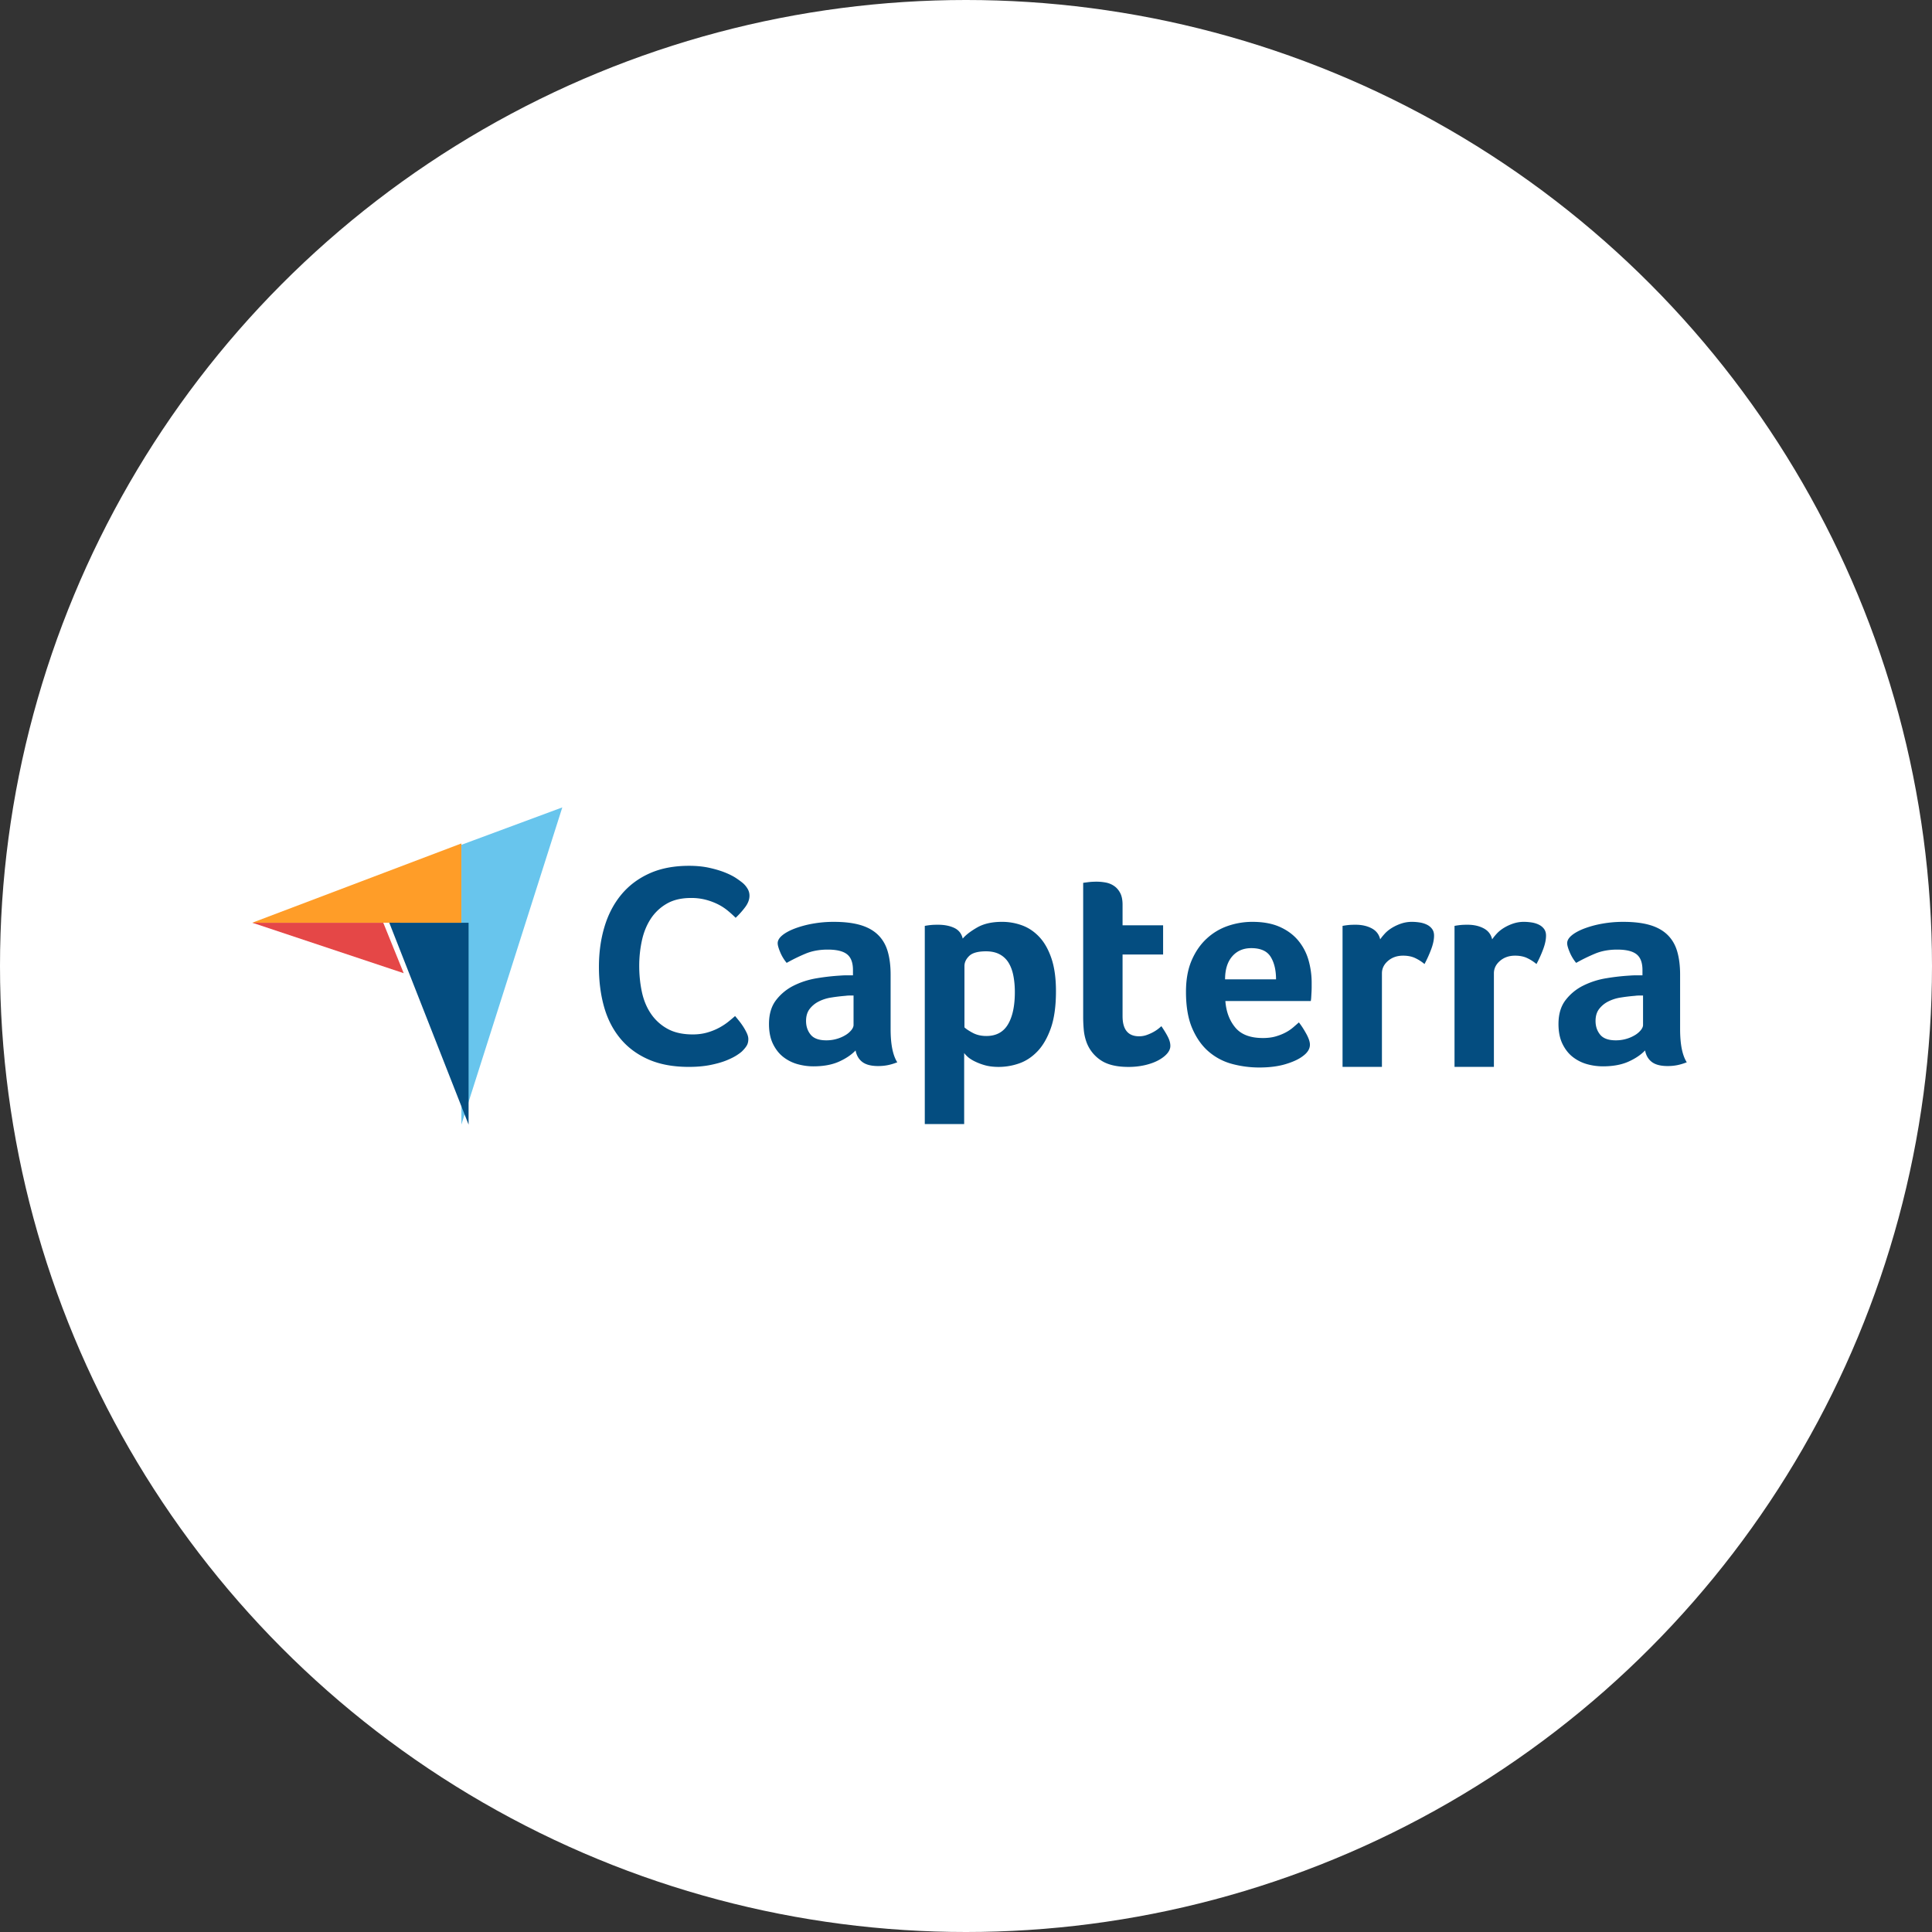
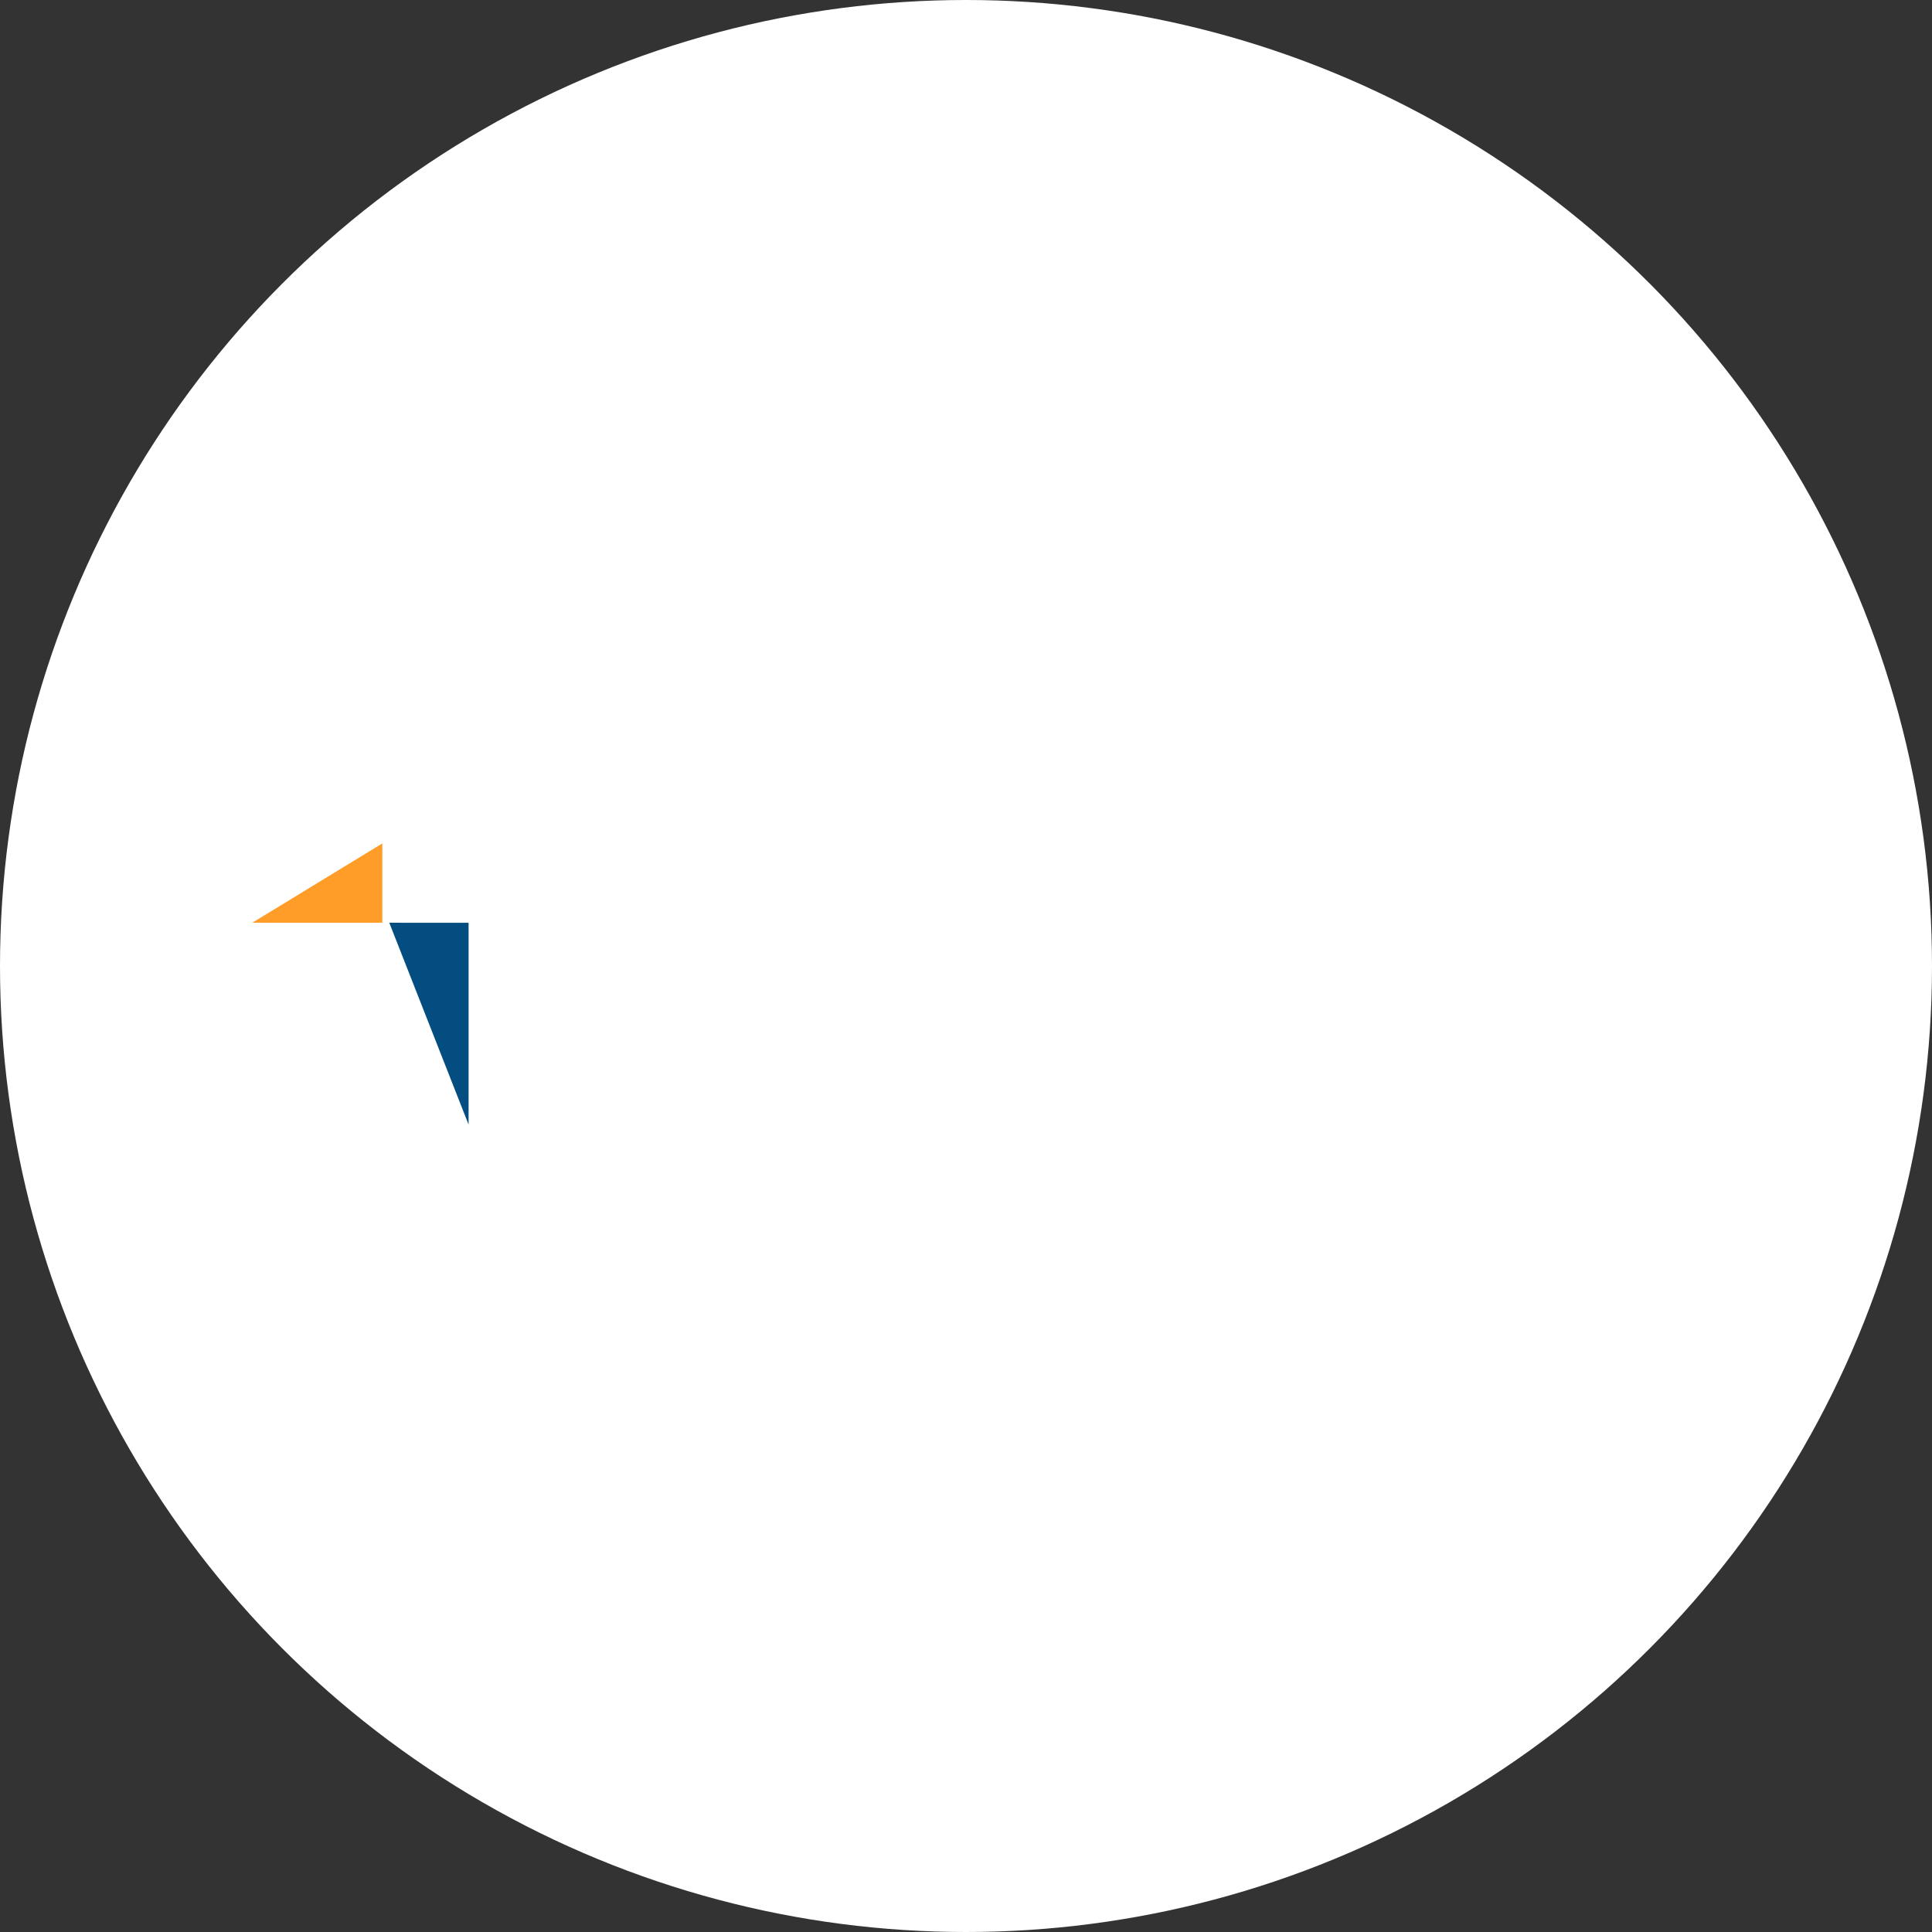
<svg xmlns="http://www.w3.org/2000/svg" width="268" height="268">
  <rect width="100%" height="100%" fill="#333333" stroke="none" />
  <g fill="none" fill-rule="evenodd">
    <circle cx="134" cy="134" r="134" fill="#FFF" />
    <g fill-rule="nonzero">
-       <path fill="#FF9D28" d="M35 127.994l18.034.004L64 128v-11z" />
-       <path fill="#68C5ED" d="M64 117.19V156l14-44z" />
+       <path fill="#FF9D28" d="M35 127.994l18.034.004v-11z" />
      <path fill="#044D80" d="M65 128.002L54 128l11 28z" />
-       <path fill="#E54747" d="M35 128l21 7-2.833-6.996z" />
-       <path fill="#044D80" d="M102.966 145.803c-.16.16-.426.359-.799.598-.373.24-.858.478-1.457.718-.6.238-1.332.444-2.196.617-.866.172-1.857.259-2.975.259-2.156 0-4.02-.346-5.59-1.036-1.571-.69-2.869-1.654-3.893-2.889-1.025-1.235-1.777-2.696-2.256-4.383-.48-1.687-.719-3.54-.719-5.559 0-2.018.26-3.885.779-5.598.519-1.714 1.297-3.194 2.335-4.444 1.039-1.248 2.336-2.224 3.894-2.928 1.557-.704 3.387-1.056 5.49-1.056 1.038 0 1.976.093 2.815.279.839.186 1.57.405 2.196.657.625.253 1.144.518 1.557.797.413.279.725.512.939.697.24.213.445.466.619.757.173.293.26.612.26.957 0 .532-.2 1.063-.6 1.594a11.483 11.483 0 01-1.318 1.474 15.96 15.96 0 00-1.077-.976 7.295 7.295 0 00-1.338-.877 8.88 8.88 0 00-1.677-.637 7.883 7.883 0 00-2.096-.26c-1.358 0-2.496.273-3.414.818a6.546 6.546 0 00-2.216 2.131c-.56.877-.959 1.88-1.198 3.009-.24 1.13-.36 2.278-.36 3.447 0 1.249.12 2.444.36 3.586s.651 2.152 1.238 3.028a6.605 6.605 0 002.295 2.112c.945.532 2.123.797 3.534.797.745 0 1.43-.093 2.056-.279a8.254 8.254 0 001.657-.677c.48-.265.899-.544 1.258-.837.36-.292.659-.544.899-.757.16.186.345.412.559.678a9.6 9.6 0 01.599.836c.186.293.345.585.479.877.133.293.2.558.2.797 0 .345-.067.637-.2.876-.134.24-.347.505-.64.797zm20.577-3.056c0 2.112.307 3.648.924 4.61-.482.187-.93.321-1.346.401-.415.08-.85.12-1.305.12-.964 0-1.694-.187-2.19-.56-.495-.374-.81-.909-.943-1.604-.59.615-1.366 1.136-2.33 1.564-.964.426-2.143.64-3.535.64-.723 0-1.446-.1-2.17-.298a5.705 5.705 0 01-1.968-.98c-.59-.452-1.071-1.059-1.446-1.818-.375-.76-.562-1.685-.562-2.777 0-1.359.327-2.464.984-3.317a7.005 7.005 0 012.47-2.018c.99-.492 2.062-.831 3.214-1.018a30.636 30.636 0 013.173-.36c.322-.027.636-.04.944-.04h.864v-.73c0-1.028-.275-1.757-.824-2.19-.549-.432-1.44-.648-2.67-.648-1.153 0-2.177.187-3.074.56-.897.375-1.774.802-2.63 1.284a5.876 5.876 0 01-.905-1.504c-.227-.547-.341-.955-.341-1.222 0-.374.207-.735.622-1.083.415-.347.985-.661 1.708-.942a13.99 13.99 0 012.49-.681 16.27 16.27 0 012.973-.26c1.446 0 2.671.146 3.675.44 1.005.295 1.821.749 2.45 1.363.63.615 1.078 1.383 1.346 2.305.268.922.402 1.998.402 3.227v7.536zm-5.142-4.65h-.562c-.188 0-.376.014-.563.04-.67.054-1.332.134-1.988.24a5.71 5.71 0 00-1.747.562 3.67 3.67 0 00-1.246 1.042c-.321.428-.482.976-.482 1.644 0 .749.214 1.383.643 1.904.428.521 1.151.782 2.17.782.508 0 .99-.066 1.445-.2a4.946 4.946 0 001.205-.521 3.11 3.11 0 00.824-.702c.2-.254.301-.488.301-.702v-4.089zm15.144-7.897c.426-.507 1.094-1.022 2.002-1.543.907-.522 2.055-.782 3.444-.782a8 8 0 012.823.501c.894.334 1.688.876 2.383 1.624.694.748 1.248 1.737 1.662 2.966.413 1.23.62 2.74.62 4.53 0 2.084-.24 3.802-.72 5.151-.481 1.35-1.102 2.42-1.862 3.207-.76.789-1.609 1.343-2.543 1.664a8.606 8.606 0 01-2.803.481c-.774 0-1.449-.087-2.022-.26a8.111 8.111 0 01-1.462-.582c-.4-.213-.707-.427-.92-.641a3.8 3.8 0 01-.401-.441v9.854h-5.463v-27.493a9.692 9.692 0 011.052-.14c.216-.013.472-.02.77-.02.89 0 1.645.147 2.265.44.62.295 1.013.79 1.175 1.484zm7.23 7.416c0-.802-.066-1.55-.2-2.245-.132-.694-.352-1.296-.658-1.804a3.203 3.203 0 00-1.239-1.182c-.52-.28-1.151-.421-1.897-.421-1.118 0-1.897.214-2.336.641-.44.428-.66.896-.66 1.403v8.5c.213.213.592.467 1.138.76.547.295 1.179.441 1.898.441 1.358 0 2.357-.534 2.996-1.603.639-1.069.958-2.566.958-4.49zm9.921 6.895a6.956 6.956 0 01-.362-1.683 19.296 19.296 0 01-.08-1.765v-18.6c.187-.026.388-.053.603-.08.186-.026.387-.046.602-.06.214-.013.428-.02.643-.02.428 0 .857.04 1.285.12.428.08.817.24 1.165.481.348.24.63.568.844.982.214.415.321.956.321 1.624v2.846h5.624v4.049h-5.624v8.548c0 1.865.763 2.797 2.29 2.797.375 0 .73-.06 1.064-.18.335-.121.636-.254.904-.402.268-.146.502-.3.703-.46.201-.161.342-.281.422-.361.402.588.71 1.097.924 1.527.214.43.321.834.321 1.211 0 .351-.14.696-.422 1.033-.281.337-.676.647-1.185.93-.509.283-1.124.513-1.847.688a10.02 10.02 0 01-2.37.263c-1.661 0-2.953-.32-3.877-.962a5.118 5.118 0 01-1.948-2.526zm24.481-.52c.672 0 1.263-.074 1.774-.221.51-.147.967-.327 1.37-.541a5.7 5.7 0 001.049-.702c.295-.253.564-.487.806-.701.322.4.658.915 1.008 1.543.349.628.524 1.142.524 1.543 0 .588-.335 1.123-1.004 1.604-.563.428-1.36.795-2.39 1.102-1.032.307-2.244.461-3.636.461-1.26 0-2.497-.16-3.716-.48a8.223 8.223 0 01-3.253-1.685c-.951-.801-1.721-1.877-2.31-3.227-.59-1.349-.884-3.052-.884-5.11 0-1.685.261-3.134.783-4.35.523-1.216 1.219-2.225 2.09-3.027a8.238 8.238 0 012.952-1.764 10.402 10.402 0 013.374-.561c1.5 0 2.772.234 3.816.702 1.045.467 1.894 1.096 2.55 1.884a7.414 7.414 0 011.427 2.706 11.47 11.47 0 01.442 3.207v.56c0 .215-.007.442-.02.682l-.04.702a4.353 4.353 0 01-.06.541h-11.85c.107 1.47.563 2.693 1.37 3.668.805.976 2.081 1.463 3.828 1.463zm1.83-8.139c0-1.282-.249-2.325-.747-3.126-.498-.802-1.394-1.203-2.686-1.203-1.105 0-1.987.38-2.647 1.142-.66.762-.99 1.824-.99 3.187h7.07zm14.449-5.55c.16-.24.374-.504.642-.796.268-.292.596-.557.985-.795a6.314 6.314 0 011.285-.597 4.65 4.65 0 011.507-.239c.32 0 .662.027 1.024.08.361.053.696.152 1.004.298.308.146.556.344.743.596.187.252.281.563.281.934 0 .583-.147 1.253-.442 2.009a16.48 16.48 0 01-.883 1.936 5.957 5.957 0 00-1.366-.862c-.456-.2-.991-.3-1.607-.3-.83 0-1.526.24-2.088.723-.563.482-.844 1.058-.844 1.728v12.978h-5.463v-19.559a9.64 9.64 0 011.044-.14c.214-.013.468-.02.763-.02.857 0 1.6.166 2.23.497.629.33 1.024.84 1.185 1.528zm15.532 0a6.95 6.95 0 01.643-.796c.267-.292.595-.557.984-.795a6.313 6.313 0 011.285-.597 4.63 4.63 0 011.507-.239c.32 0 .662.027 1.024.08.361.053.696.152 1.004.298.308.146.555.344.744.596.187.252.28.563.28.934 0 .583-.147 1.253-.441 2.009a16.47 16.47 0 01-.884 1.936 5.95 5.95 0 00-1.366-.862c-.455-.2-.99-.3-1.607-.3-.83 0-1.526.24-2.088.723-.563.482-.844 1.058-.844 1.728v12.978h-5.463v-19.559a9.656 9.656 0 011.044-.14c.214-.013.469-.02.763-.02.858 0 1.6.166 2.23.497.629.33 1.024.84 1.185 1.528zm26.07 12.445c0 2.112.308 3.648.924 4.61-.482.187-.93.321-1.345.401-.416.08-.85.12-1.306.12-.964 0-1.694-.187-2.189-.56-.496-.374-.81-.909-.944-1.604-.59.615-1.366 1.136-2.33 1.564-.964.426-2.143.64-3.535.64a8.14 8.14 0 01-2.17-.298 5.703 5.703 0 01-1.967-.98c-.59-.452-1.072-1.059-1.446-1.818-.376-.76-.563-1.685-.563-2.777 0-1.359.328-2.464.985-3.317a7.004 7.004 0 012.47-2.018 11.2 11.2 0 013.214-1.018 30.256 30.256 0 013.173-.36c.321-.027.636-.04.944-.04h.864v-.73c0-1.028-.275-1.757-.824-2.19-.55-.432-1.44-.648-2.671-.648-1.152 0-2.176.187-3.073.56-.898.375-1.775.802-2.631 1.284a5.884 5.884 0 01-.904-1.504c-.228-.547-.342-.955-.342-1.222 0-.374.207-.735.623-1.083.415-.347.984-.661 1.707-.942a13.99 13.99 0 012.49-.681 16.31 16.31 0 012.973-.26c1.446 0 2.672.146 3.676.44 1.004.295 1.82.749 2.45 1.363.629.615 1.078 1.383 1.346 2.305.267.922.401 1.998.401 3.227v7.536zm-5.141-4.65h-.563c-.187 0-.375.014-.562.04-.67.054-1.333.134-1.988.24a5.713 5.713 0 00-1.748.562 3.664 3.664 0 00-1.245 1.042c-.321.428-.482.976-.482 1.644 0 .749.214 1.383.643 1.904.428.521 1.151.782 2.169.782.508 0 .99-.066 1.446-.2a4.944 4.944 0 001.205-.521 3.11 3.11 0 00.823-.702c.201-.254.302-.488.302-.702v-4.089z" />
    </g>
  </g>
</svg>